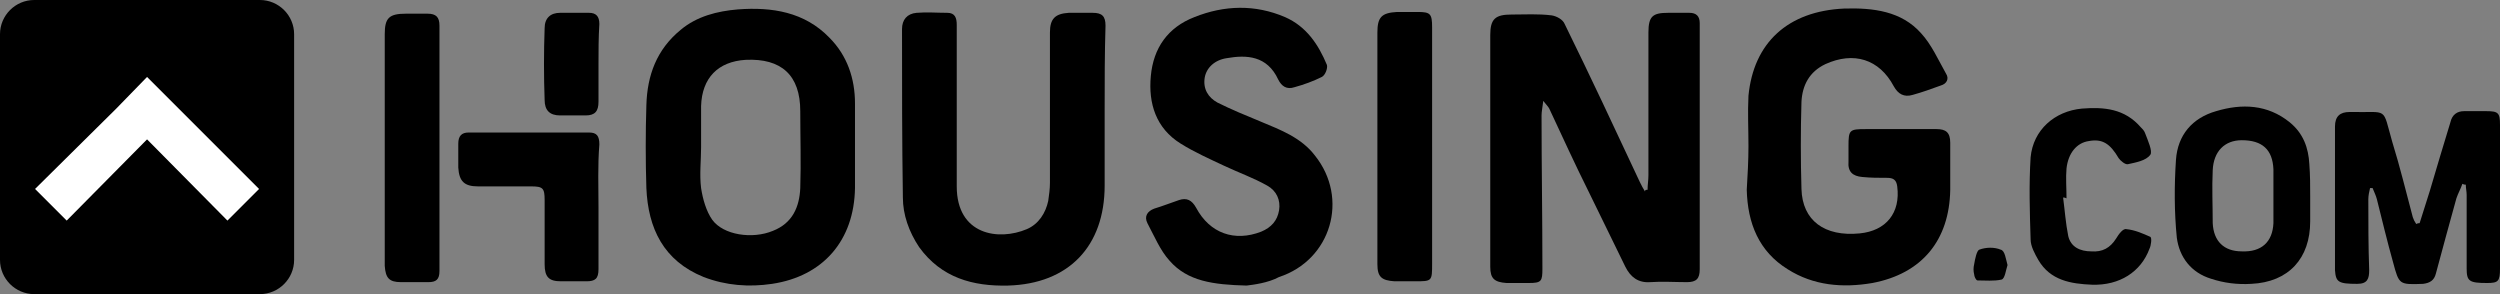
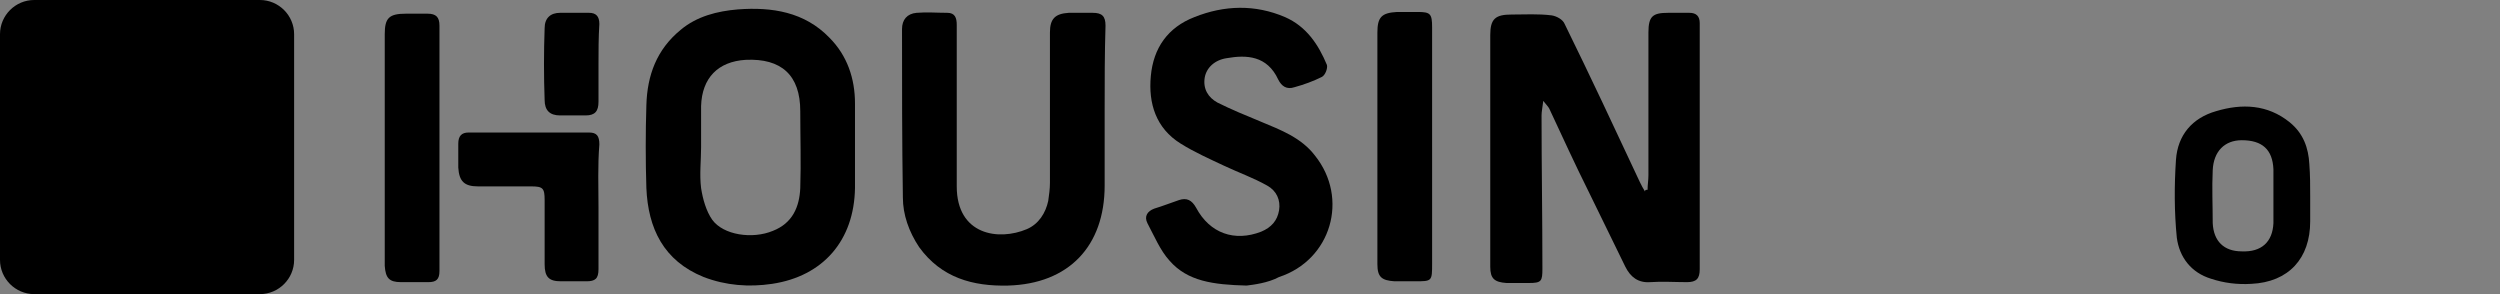
<svg xmlns="http://www.w3.org/2000/svg" version="1.1" id="Layer_1" x="0px" y="0px" viewBox="0 0 292.4 34.4" style="enable-background:new 0 0 292.4 34.4;" xml:space="preserve">
  <rect x="0" y="0" width="292.4" height="34.4" fill="#808080" stroke="none" />
  <style type="text/css">
	.st0{fill:#FFFFFF;}
</style>
  <g>
    <path d="M192.7,22.2c0-0.6,0.1-1.1,0.1-1.7c0-5.6,0-11.1,0-16.7c0-1.9,0.5-2.3,2.3-2.3c0.8,0,1.7,0,2.5,0c0.8,0,1.2,0.4,1.2,1.2   c0,0.9,0,1.8,0,2.8c0,8.7,0,17.3,0,26c0,1.1-0.4,1.5-1.5,1.5c-1.4,0-2.9-0.1-4.3,0c-1.4,0.1-2.3-0.6-2.9-1.8   c-1.4-2.9-2.9-5.9-4.3-8.8c-1.6-3.2-3.1-6.5-4.6-9.7c-0.1-0.2-0.3-0.4-0.7-0.9c-0.1,0.8-0.2,1.3-0.2,1.7c0,6,0.1,11.9,0.1,17.9   c0,1.5-0.1,1.7-1.6,1.7c-0.9,0-1.8,0-2.6,0c-1.4-0.1-1.9-0.5-1.9-1.9c0-1.3,0-2.6,0-3.8c0-7.8,0-15.5,0-23.3c0-1.9,0.6-2.4,2.5-2.4   c1.6,0,3.1-0.1,4.7,0.1c0.6,0.1,1.3,0.5,1.5,1c3,6.1,5.9,12.3,8.8,18.5c0.2,0.4,0.4,0.8,0.6,1.1C192.4,22.2,192.5,22.2,192.7,22.2z   " />
    <path d="M100,17.3c0,1.6,0,3.1,0,4.7c-0.1,6.1-3.7,10.3-9.7,11.2c-2.7,0.4-5.4,0.2-8-0.8c-4.7-1.9-6.5-5.7-6.7-10.4   c-0.1-3.2-0.1-6.5,0-9.7c0.1-3.5,1.2-6.5,4-8.8c1.9-1.6,4.3-2.2,6.7-2.4c4-0.3,7.8,0.3,10.7,3.3c2.1,2.1,3,4.8,3,7.7   C100,13.9,100,15.6,100,17.3C100,17.3,100,17.3,100,17.3z M82,17.2C82,17.2,82,17.2,82,17.2c0,1.6-0.2,3.2,0,4.8   c0.2,1.3,0.6,2.7,1.3,3.7c1.3,1.8,4.7,2.3,7.1,1.3c2.3-0.9,3.1-2.8,3.2-5c0.1-3,0-6,0-9c0-4.2-2.2-6.2-6.4-6   C84,7.2,82.1,9.1,82,12.4C82,14,82,15.6,82,17.2z" />
-     <path d="M204.5,17.1c0-2-0.1-3.9,0-5.9c0.6-6.2,4.6-9.9,11.2-10.2c3.4-0.1,6.7,0.3,9,2.9c1.2,1.3,2,3.1,2.9,4.7   c0.4,0.6,0.1,1.2-0.6,1.4c-1.1,0.4-2.2,0.8-3.3,1.1c-1,0.3-1.7-0.1-2.2-1c-1.7-3.2-4.7-4.1-8-2.6c-1.9,0.9-2.7,2.5-2.8,4.4   c-0.1,3.4-0.1,6.8,0,10.2c0.1,3.7,2.7,5.6,6.8,5.2c3.1-0.3,4.8-2.4,4.4-5.5c-0.1-0.8-0.5-1-1.2-1c-1,0-1.9,0-2.9-0.1   c-1.1-0.1-1.7-0.6-1.6-1.8c0-0.6,0-1.2,0-1.8c0-1.9,0.1-2,2-2c2.8,0,5.5,0,8.3,0c1.1,0,1.6,0.4,1.6,1.6c0,1.8,0,3.7,0,5.5   c-0.1,5.9-3.3,9.8-9.1,10.9c-3.5,0.6-6.9,0.3-9.9-1.6c-3.4-2.1-4.7-5.4-4.8-9.3C204.4,20.5,204.5,18.8,204.5,17.1   C204.5,17.1,204.5,17.1,204.5,17.1z" />
    <path d="M129.2,12.8c0,3,0,5.9,0,8.9c0,7.1-4.2,11.5-11.3,11.7c-4.1,0.1-7.8-0.9-10.4-4.5c-1.2-1.8-1.9-3.8-1.9-5.8   c-0.1-6.6-0.1-13.1-0.1-19.7c0-1.1,0.6-1.8,1.7-1.9c1.2-0.1,2.4,0,3.6,0c0.9,0,1.1,0.6,1.1,1.4c0,2.4,0,4.8,0,7.2   c0,3.9,0,7.8,0,11.7c0,5.7,4.9,6.4,8.2,5c1.4-0.6,2.2-1.9,2.5-3.3c0.1-0.7,0.2-1.4,0.2-2.1c0-5.9,0-11.7,0-17.6   c0-1.6,0.6-2.2,2.2-2.3c0.9,0,1.8,0,2.8,0c1.1,0,1.5,0.4,1.5,1.5C129.2,6.3,129.2,9.5,129.2,12.8C129.2,12.8,129.2,12.8,129.2,12.8   z" />
    <path d="M145.8,33.4c-3.9-0.1-6.9-0.5-9-2.9c-1.1-1.2-1.8-2.9-2.6-4.4c-0.4-0.8,0-1.4,0.8-1.7c1-0.3,2-0.7,2.9-1   c0.9-0.3,1.5,0,2,0.9c1.6,3,4.5,4,7.6,2.8c1.2-0.5,1.9-1.3,2.1-2.5c0.2-1.2-0.3-2.3-1.4-2.9c-1.6-0.9-3.3-1.5-5-2.3   c-1.7-0.8-3.5-1.6-5.1-2.6c-2.9-1.8-3.8-4.7-3.5-7.9c0.3-3.3,2-5.7,5.1-6.9c3.5-1.4,7.1-1.5,10.6,0c2.5,1.1,3.9,3.2,4.9,5.6   c0.1,0.4-0.2,1.2-0.6,1.4c-1,0.5-2.1,0.9-3.2,1.2c-0.9,0.3-1.5-0.1-1.9-0.9c-1.3-2.8-3.7-2.9-6-2.5c-1.4,0.2-2.4,1.1-2.6,2.3   c-0.2,1.3,0.4,2.3,1.5,2.9c1.6,0.8,3.3,1.5,5,2.2c2.4,1,4.8,1.9,6.4,4c4,5,1.9,12.2-4.2,14.2C148.3,33.1,146.6,33.3,145.8,33.4z" />
-     <path d="M283,26.1c0.4-1.3,0.8-2.5,1.2-3.8c0.8-2.7,1.6-5.4,2.4-8c0.2-0.9,0.8-1.3,1.6-1.3c0.9,0,1.8,0,2.6,0   c1.4,0,1.6,0.2,1.6,1.6c0,2.6,0,5.3,0,7.9c0,3,0,5.9,0,8.9c0,1.5-0.2,1.7-1.5,1.7c-2.1,0-2.4-0.2-2.4-1.7c0-2.9,0-5.8,0-8.6   c0-0.4-0.1-0.8-0.1-1.2c-0.1,0-0.2,0-0.4-0.1c-0.2,0.6-0.5,1.1-0.7,1.7c-0.8,2.9-1.6,5.8-2.4,8.8c-0.2,0.8-0.7,1.1-1.5,1.2   c-2.8,0.1-2.8,0.1-3.5-2.5c-0.7-2.5-1.3-5-1.9-7.4c-0.1-0.4-0.3-0.8-0.5-1.3c-0.1,0-0.2,0-0.3,0c-0.1,0.4-0.2,0.9-0.2,1.3   c0,2.8,0,5.5,0.1,8.3c0,1-0.2,1.6-1.4,1.6c-2.2,0-2.5-0.2-2.6-1.6c0-5.6,0-11.2,0-16.8c0-1.2,0.6-1.7,1.7-1.7c0.1,0,0.2,0,0.2,0   c4.4,0.1,3.6-0.7,4.8,3.5c0.9,2.9,1.6,5.8,2.4,8.8c0.1,0.3,0.2,0.5,0.4,0.8C282.8,26.1,282.9,26.1,283,26.1z" />
    <path d="M167.5,17.3c0,4.5,0,9,0,13.5c0,2.1,0,2.1-2,2.1c-0.8,0-1.6,0-2.4,0c-1.5-0.1-2-0.5-2-2c0-6.8,0-13.6,0-20.4   c0-2.2,0-4.5,0-6.7c0-1.8,0.5-2.3,2.3-2.4c0.8,0,1.6,0,2.4,0c1.5,0,1.7,0.2,1.7,1.8C167.5,7.9,167.5,12.6,167.5,17.3z" />
    <path d="M270.2,22.9c0,1,0,2,0,3c0,4.3-2.5,7.1-6.9,7.3c-1.6,0.1-3.2-0.1-4.7-0.6c-2.3-0.7-3.7-2.5-4-4.8c-0.3-3-0.3-6.1-0.1-9.1   c0.2-2.9,1.9-4.9,4.7-5.7c3-0.9,6-0.8,8.6,1.3c1.6,1.3,2.2,3,2.3,4.9C270.2,20.5,270.2,21.7,270.2,22.9   C270.2,22.9,270.2,22.9,270.2,22.9z M265.9,23C265.9,23,265.8,23,265.9,23c0-1.1,0-2.2,0-3.2c-0.1-2.3-1.3-3.4-3.7-3.4   c-2,0-3.3,1.3-3.4,3.5c-0.1,2.1,0,4.1,0,6.2c0.1,2.1,1.3,3.3,3.4,3.3c2.3,0.1,3.6-1.1,3.7-3.3C265.9,25.1,265.9,24.1,265.9,23z" />
    <path d="M51.4,17.2c0,4.8,0,9.7,0,14.5c0,1-0.4,1.3-1.3,1.3c-1.1,0-2.2,0-3.2,0c-1.4,0-1.8-0.5-1.9-1.9c0-5.8,0-11.6,0-17.4   c0-3.2,0-6.5,0-9.7c0-1.9,0.5-2.4,2.5-2.4c0.8,0,1.7,0,2.5,0c1,0,1.4,0.4,1.4,1.4C51.4,7.7,51.4,12.4,51.4,17.2   C51.4,17.2,51.4,17.2,51.4,17.2z" />
    <path d="M70,24.2c0,2.4,0,4.9,0,7.3c0,1.1-0.4,1.4-1.4,1.4c-1,0-2,0-3,0c-1.4,0-1.9-0.5-1.9-2c0-2.5,0-5,0-7.5   c0-1.4-0.2-1.6-1.6-1.6c-2.1,0-4.2,0-6.2,0c-1.6,0-2.2-0.6-2.3-2.2c0-0.9,0-1.8,0-2.8c0-0.9,0.4-1.3,1.2-1.3c4.7,0,9.4,0,14.1,0   c0.9,0,1.2,0.4,1.2,1.4C69.9,19.4,70,21.8,70,24.2z" />
-     <path d="M241.3,23.1c0.2,1.5,0.3,3,0.6,4.5c0.3,1.3,1.4,1.8,2.7,1.8c1.3,0.1,2.2-0.4,2.9-1.5c0.3-0.5,0.8-1.2,1.2-1.1   c1,0.1,1.9,0.5,2.8,0.9c0.2,0.1,0.1,1-0.1,1.4c-1,2.7-3.5,4.3-6.7,4.2c-2.5-0.1-4.9-0.5-6.3-2.9c-0.4-0.7-0.9-1.6-0.9-2.4   c-0.1-3.2-0.2-6.4,0-9.6c0.3-3.2,2.8-5.4,6-5.7c2.6-0.2,5,0,6.9,2.2c0.2,0.2,0.4,0.4,0.5,0.7c0.3,0.8,0.9,2.1,0.6,2.5   c-0.5,0.7-1.7,0.9-2.6,1.1c-0.3,0.1-0.9-0.4-1.1-0.7c-1-1.7-1.9-2.3-3.5-2c-1.4,0.2-2.4,1.4-2.6,3.2c-0.1,1.1,0,2.3,0,3.5   C241.5,23.1,241.4,23.1,241.3,23.1z" />
-     <path d="M70,7.6c0,1.4,0,2.9,0,4.3c0,1.1-0.4,1.6-1.5,1.6c-1,0-2,0-3,0c-1.2,0-1.8-0.6-1.8-1.8c-0.1-2.8-0.1-5.6,0-8.4   c0-1.2,0.7-1.8,1.8-1.8c1.1,0,2.2,0,3.4,0c0.8,0,1.2,0.4,1.2,1.3C70,4.4,70,6,70,7.6C70,7.6,70,7.6,70,7.6z" />
-     <path d="M234.8,31c-0.2,0.6-0.3,1.6-0.7,1.7c-0.9,0.2-1.9,0.1-2.8,0.1c-0.2,0-0.4-0.5-0.4-0.7c-0.1-0.4-0.1-0.8,0-1.2   c0.1-0.6,0.3-1.6,0.6-1.7c0.8-0.3,1.8-0.3,2.5,0C234.5,29.3,234.6,30.3,234.8,31z" />
+     <path d="M70,7.6c0,1.4,0,2.9,0,4.3c0,1.1-0.4,1.6-1.5,1.6c-1,0-2,0-3,0c-1.2,0-1.8-0.6-1.8-1.8c-0.1-2.8-0.1-5.6,0-8.4   c0-1.2,0.7-1.8,1.8-1.8c1.1,0,2.2,0,3.4,0c0.8,0,1.2,0.4,1.2,1.3C70,4.4,70,6,70,7.6C70,7.6,70,7.6,70,7.6" />
    <g>
      <path d="M30.4,34.4H4c-2.2,0-4-1.8-4-4V4c0-2.2,1.8-4,4-4h26.4c2.2,0,4,1.8,4,4v26.4C34.4,32.6,32.6,34.4,30.4,34.4z" />
-       <polygon class="st0" points="30.3,22.1 20.9,12.7 20.9,12.7 17.2,9 17.2,9 17.2,9 13.6,12.7 13.6,12.7 4.1,22.1 7.8,25.8     17.2,16.3 26.6,25.8   " />
    </g>
  </g>
</svg>